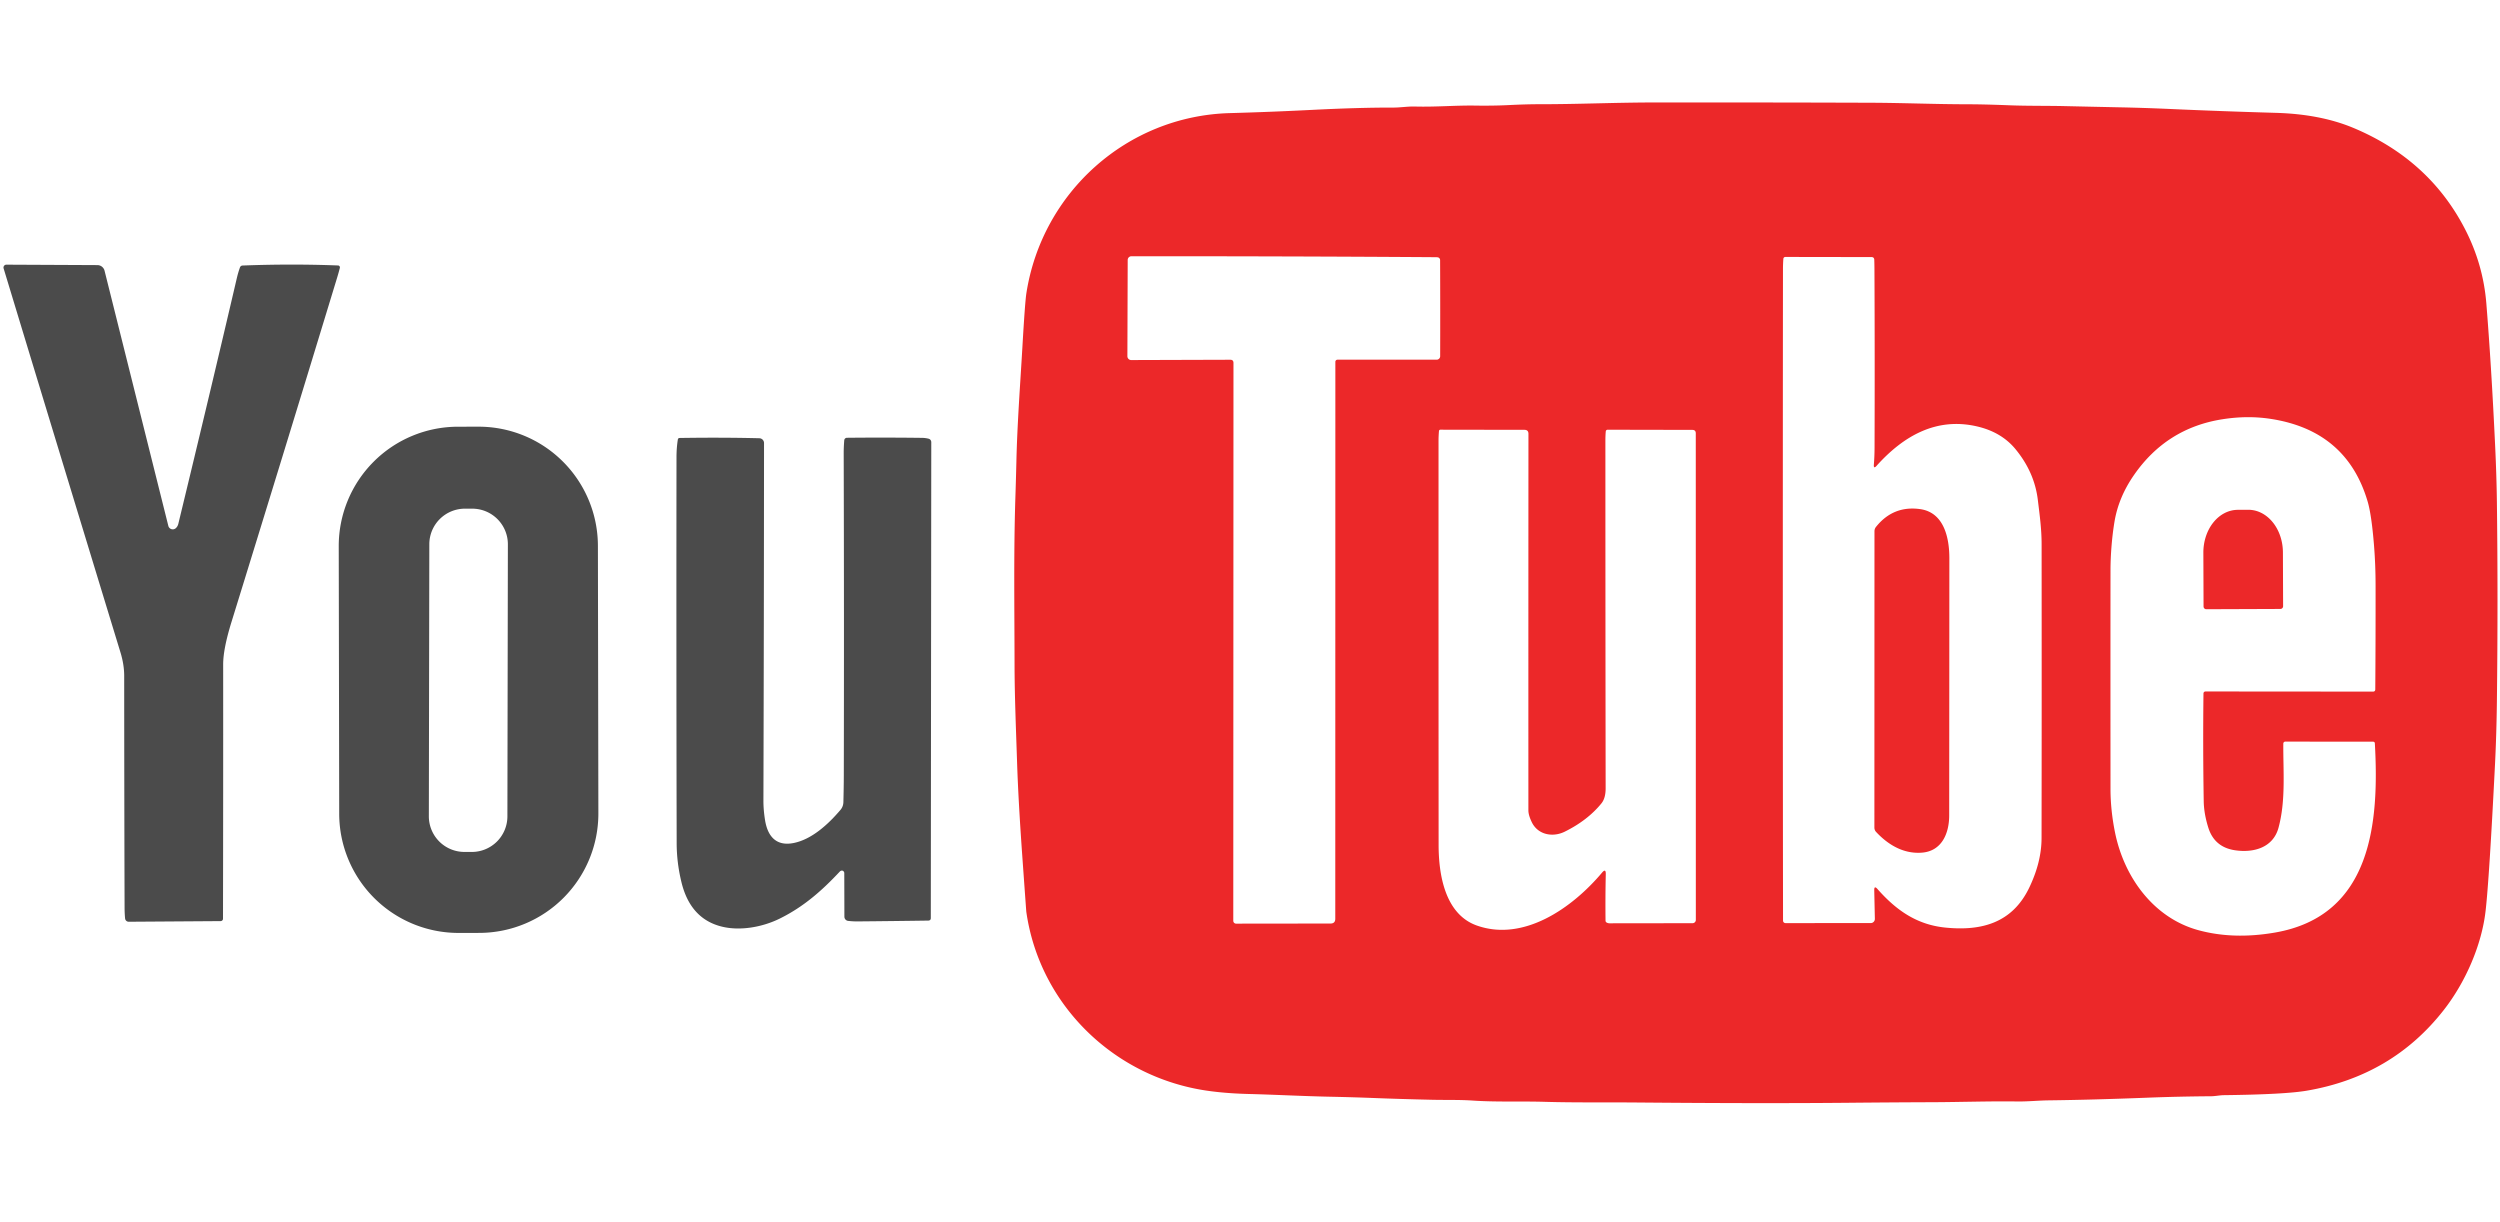
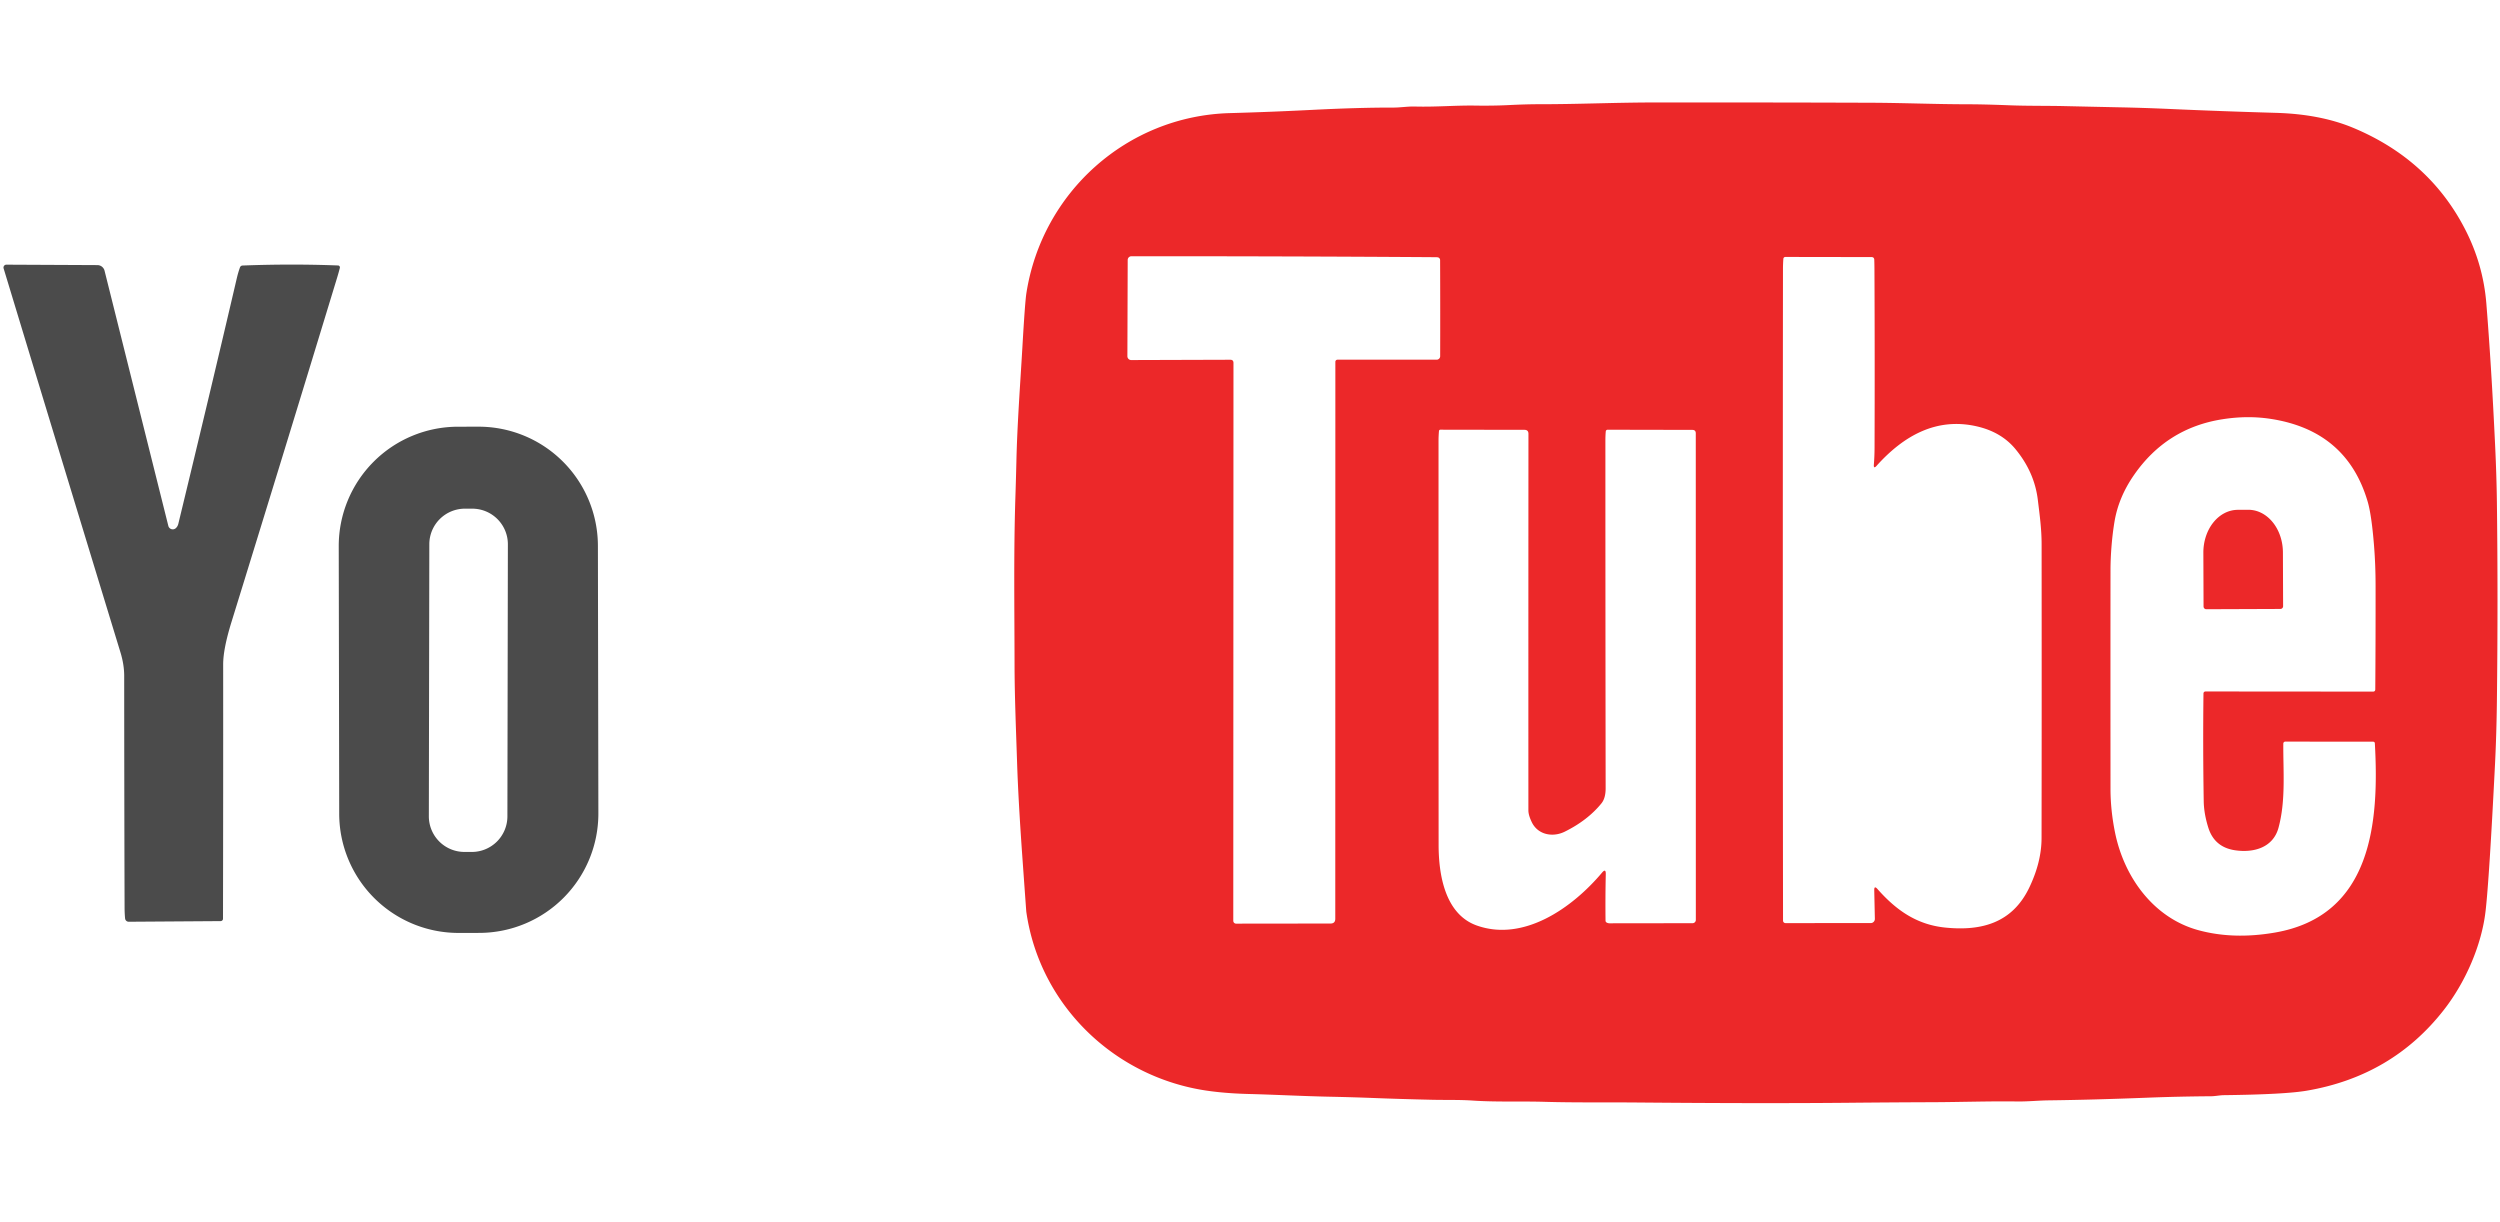
<svg xmlns="http://www.w3.org/2000/svg" viewBox="0.00 0.00 900.00 440.00">
  <path fill="#ec2829" d=" M 589.25 396.90 C 577.96 396.80 567.28 396.98 556.17 396.66 C 547.43 396.40 538.78 396.79 530.12 396.20 C 525.32 395.88 520.55 396.03 515.63 395.92 Q 503.50 395.64 494.98 395.30 Q 487.02 394.99 478.89 394.82 C 469.04 394.62 459.21 394.08 449.34 393.83 C 444.51 393.70 439.62 393.37 434.89 392.70 C 401.35 388.00 374.27 361.95 369.47 328.23 Q 369.44 328.05 368.03 308.28 Q 366.59 288.08 366.15 274.49 C 365.78 263.11 365.26 250.77 365.24 239.40 C 365.21 219.27 364.89 198.90 365.55 178.68 Q 365.75 172.54 365.90 166.22 C 366.21 152.50 367.25 138.90 368.06 125.02 Q 369.00 108.70 369.50 105.54 C 375.16 69.25 405.71 41.74 442.75 40.72 Q 457.38 40.32 472.50 39.55 Q 489.35 38.70 501.50 38.73 C 504.16 38.74 506.75 38.28 509.39 38.35 C 516.74 38.56 523.88 37.91 530.91 38.01 Q 537.50 38.11 542.97 37.84 Q 549.41 37.51 554.38 37.52 C 567.84 37.53 581.36 36.91 594.89 36.89 Q 634.41 36.85 673.73 36.99 C 684.93 37.03 696.72 37.53 708.25 37.54 Q 714.03 37.54 723.24 37.90 C 729.70 38.16 736.69 38.05 743.26 38.20 Q 752.74 38.42 762.26 38.62 Q 771.87 38.81 781.39 39.24 Q 799.96 40.07 819.38 40.63 Q 835.32 41.09 847.13 46.01 Q 874.61 57.48 887.52 82.70 Q 893.95 95.28 895.08 109.20 Q 896.91 131.90 898.25 160.51 Q 898.76 171.30 898.88 180.72 Q 899.32 215.63 898.88 252.54 Q 898.74 264.40 898.21 275.00 Q 896.12 316.58 894.81 327.96 C 893.40 340.24 887.59 353.55 879.81 363.54 Q 861.23 387.39 830.41 392.65 Q 822.51 394.00 800.65 394.26 C 799.07 394.28 797.52 394.64 795.99 394.65 Q 784.22 394.73 772.73 395.18 Q 753.45 395.93 737.51 396.13 C 733.73 396.18 730.00 396.58 726.16 396.53 C 716.05 396.39 706.20 396.75 696.29 396.79 Q 680.77 396.85 665.25 397.00 Q 634.29 397.30 589.25 396.90 Z M 444.05 130.65 L 443.98 331.49 A 1.02 1.01 90.0 0 0 444.99 332.51 L 478.99 332.47 Q 480.70 332.47 480.70 330.76 L 480.73 130.26 A 0.77 0.76 -90.0 0 1 481.49 129.49 L 517.20 129.49 A 1.26 1.26 0.0 0 0 518.46 128.23 Q 518.51 111.67 518.44 93.63 A 1.03 1.02 9.5 0 0 517.76 92.68 Q 517.48 92.59 516.75 92.59 Q 462.89 92.22 407.31 92.25 A 1.34 1.34 0.0 0 0 405.97 93.58 L 405.86 128.24 A 1.38 1.37 89.8 0 0 407.24 129.62 L 442.90 129.51 Q 444.05 129.51 444.05 130.65 Z M 674.59 167.27 Q 674.83 164.25 674.84 161.26 Q 674.95 128.96 674.80 96.73 Q 674.79 95.12 674.74 93.52 Q 674.70 92.55 673.74 92.55 L 642.82 92.50 Q 642.06 92.50 642.00 93.25 Q 641.87 95.16 641.87 96.87 Q 641.75 213.90 641.89 331.43 A 0.89 0.89 0.0 0 0 642.78 332.32 L 673.46 332.31 A 1.49 1.49 0.0 0 0 674.95 330.79 L 674.73 320.50 Q 674.69 318.69 675.88 320.04 C 682.62 327.67 690.01 332.89 700.32 333.93 C 713.33 335.24 724.42 332.29 730.53 319.55 Q 734.94 310.35 734.96 301.76 Q 735.04 254.55 734.98 195.93 C 734.98 190.41 734.28 185.41 733.62 179.97 Q 732.42 169.98 725.55 161.66 Q 720.49 155.54 711.74 153.51 C 697.28 150.15 685.40 156.74 675.57 167.69 Q 674.46 168.93 674.59 167.27 Z M 804.64 306.10 Q 797.19 305.01 794.98 297.92 Q 793.41 292.90 793.34 288.41 Q 793.02 269.01 793.25 249.63 A 0.72 0.71 0.4 0 1 793.97 248.93 L 854.28 248.98 Q 855.09 248.98 855.10 248.17 Q 855.23 230.32 855.21 210.97 Q 855.21 203.33 854.64 196.28 Q 853.76 185.37 852.37 180.62 Q 844.88 155.05 817.54 150.81 Q 809.09 149.49 799.91 150.96 Q 779.91 154.16 768.22 171.03 Q 762.71 178.98 761.24 187.68 C 760.31 193.20 759.78 199.68 759.78 205.51 Q 759.75 243.19 759.78 284.00 Q 759.79 291.72 761.42 299.75 C 764.73 315.99 775.41 330.43 791.25 334.82 Q 803.90 338.32 818.94 335.73 C 853.95 329.70 856.52 295.95 854.95 267.63 Q 854.91 267.01 854.29 267.01 L 822.70 266.98 A 0.72 0.71 -89.6 0 0 821.99 267.69 C 821.92 277.65 822.92 288.19 820.26 298.00 C 818.32 305.13 811.37 307.09 804.64 306.10 Z M 578.08 314.70 Q 577.90 322.94 577.99 331.43 Q 577.99 332.16 579.10 332.36 A 1.40 1.26 48.1 0 0 579.38 332.39 L 609.32 332.35 A 1.18 1.17 -0.0 0 0 610.50 331.18 L 610.48 156.00 Q 610.48 154.77 609.25 154.76 L 578.73 154.70 A 0.66 0.65 -87.1 0 0 578.08 155.29 Q 577.94 156.83 577.94 158.60 Q 577.94 220.83 578.03 283.77 Q 578.04 287.33 576.52 289.21 Q 571.56 295.32 563.31 299.40 C 558.99 301.54 553.65 300.54 551.45 296.00 Q 550.22 293.45 550.22 291.75 Q 550.20 224.57 550.24 156.17 Q 550.24 154.74 548.81 154.74 L 518.53 154.69 A 0.52 0.50 -86.8 0 0 518.03 155.15 Q 517.87 156.97 517.87 158.71 Q 517.86 231.91 517.90 304.23 C 517.91 314.74 520.13 329.13 531.69 333.20 C 548.45 339.11 565.89 327.01 576.71 314.18 Q 578.13 312.49 578.08 314.70 Z" />
  <path fill="#4b4b4b" d=" M 63.27 190.16 Q 63.96 189.55 64.20 188.56 Q 76.31 138.56 85.25 100.16 Q 85.70 98.22 86.38 96.29 A 1.03 1.03 0.0 0 1 87.33 95.59 Q 104.97 94.92 121.70 95.57 A 0.70 0.70 0.0 0 1 122.35 96.44 Q 121.88 98.27 121.33 100.07 Q 102.14 163.10 83.33 223.93 Q 80.34 233.59 80.34 239.16 Q 80.37 286.06 80.28 330.74 A 0.86 0.86 0.0 0 1 79.42 331.60 L 46.35 331.83 A 1.32 1.31 87.2 0 1 45.03 330.63 Q 44.85 328.64 44.85 326.75 Q 44.73 285.98 44.71 243.25 C 44.71 240.63 44.24 237.73 43.40 234.97 Q 22.87 167.74 1.30 96.62 A 1.04 1.04 0.0 0 1 2.29 95.28 L 35.07 95.44 A 2.66 2.66 0.0 0 1 37.64 97.46 L 60.60 189.32 A 1.64 1.64 0.0 0 0 63.27 190.16 Z" />
  <path fill="#4b4b4b" d=" M 215.414 292.808 A 42.96 42.96 0.0 0 1 172.529 335.843 L 165.149 335.856 A 42.96 42.96 0.0 0 1 122.114 292.971 L 121.946 196.651 A 42.96 42.96 0.0 0 1 164.831 153.617 L 172.211 153.604 A 42.96 42.96 0.0 0 1 215.246 196.489 L 215.414 292.808 Z M 182.835 195.965 A 12.82 12.82 0.0 0 0 170.038 183.122 L 167.398 183.118 A 12.82 12.82 0.0 0 0 154.555 195.915 L 154.385 293.855 A 12.82 12.82 0.0 0 0 167.182 306.698 L 169.822 306.702 A 12.82 12.82 0.0 0 0 182.665 293.905 L 182.835 195.965 Z" />
-   <path fill="#4b4b4b" d=" M 303.63 313.63 Q 303.28 313.31 302.82 313.45 Q 302.54 313.54 302.34 313.75 C 295.88 320.66 289.22 326.51 280.65 330.72 C 274.52 333.74 266.55 335.20 259.95 333.60 Q 248.54 330.85 245.32 317.58 Q 243.61 310.54 243.60 303.50 Q 243.45 233.96 243.54 164.62 Q 243.54 161.25 244.02 158.25 Q 244.12 157.68 244.69 157.67 Q 259.89 157.43 273.37 157.77 A 1.73 1.72 0.9 0 1 275.05 159.49 Q 275.02 221.51 274.83 288.18 Q 274.82 291.57 275.43 295.33 C 276.37 301.08 279.44 304.74 285.72 303.48 C 292.25 302.18 298.17 296.74 302.56 291.57 Q 303.58 290.37 303.62 288.75 Q 303.76 283.45 303.77 279.16 Q 303.90 223.30 303.73 163.20 Q 303.73 160.94 303.93 158.50 A 0.99 0.98 -87.7 0 1 304.90 157.60 Q 318.16 157.46 331.94 157.63 Q 333.13 157.64 334.31 157.94 A 1.28 1.27 -82.7 0 1 335.26 159.18 L 335.09 330.49 Q 335.09 331.39 334.18 331.41 Q 322.02 331.59 308.67 331.71 Q 307.00 331.72 305.31 331.52 A 1.54 1.52 -86.6 0 1 303.98 330.01 L 303.94 314.31 Q 303.93 313.90 303.63 313.63 Z" />
-   <path fill="#ec2829" d=" M 691.94 306.95 C 685.40 307.48 679.82 304.24 675.38 299.48 A 2.27 2.25 23.8 0 1 674.78 297.95 L 674.81 191.25 A 2.51 2.50 -26.1 0 1 675.34 189.71 Q 681.54 181.93 691.24 183.28 C 699.93 184.49 701.77 193.78 701.77 200.96 Q 701.75 248.42 701.71 293.60 C 701.70 299.87 699.14 306.36 691.94 306.95 Z" />
  <path fill="#ec2829" d=" M 794.26 219.32 A 0.98 0.98 0.0 0 1 793.28 218.34 L 793.21 198.97 A 15.39 12.42 89.8 0 1 805.58 183.54 L 809.38 183.52 A 15.39 12.42 89.8 0 1 821.85 198.87 L 821.92 218.24 A 0.98 0.98 0.0 0 1 820.94 219.22 L 794.26 219.32 Z" />
</svg>